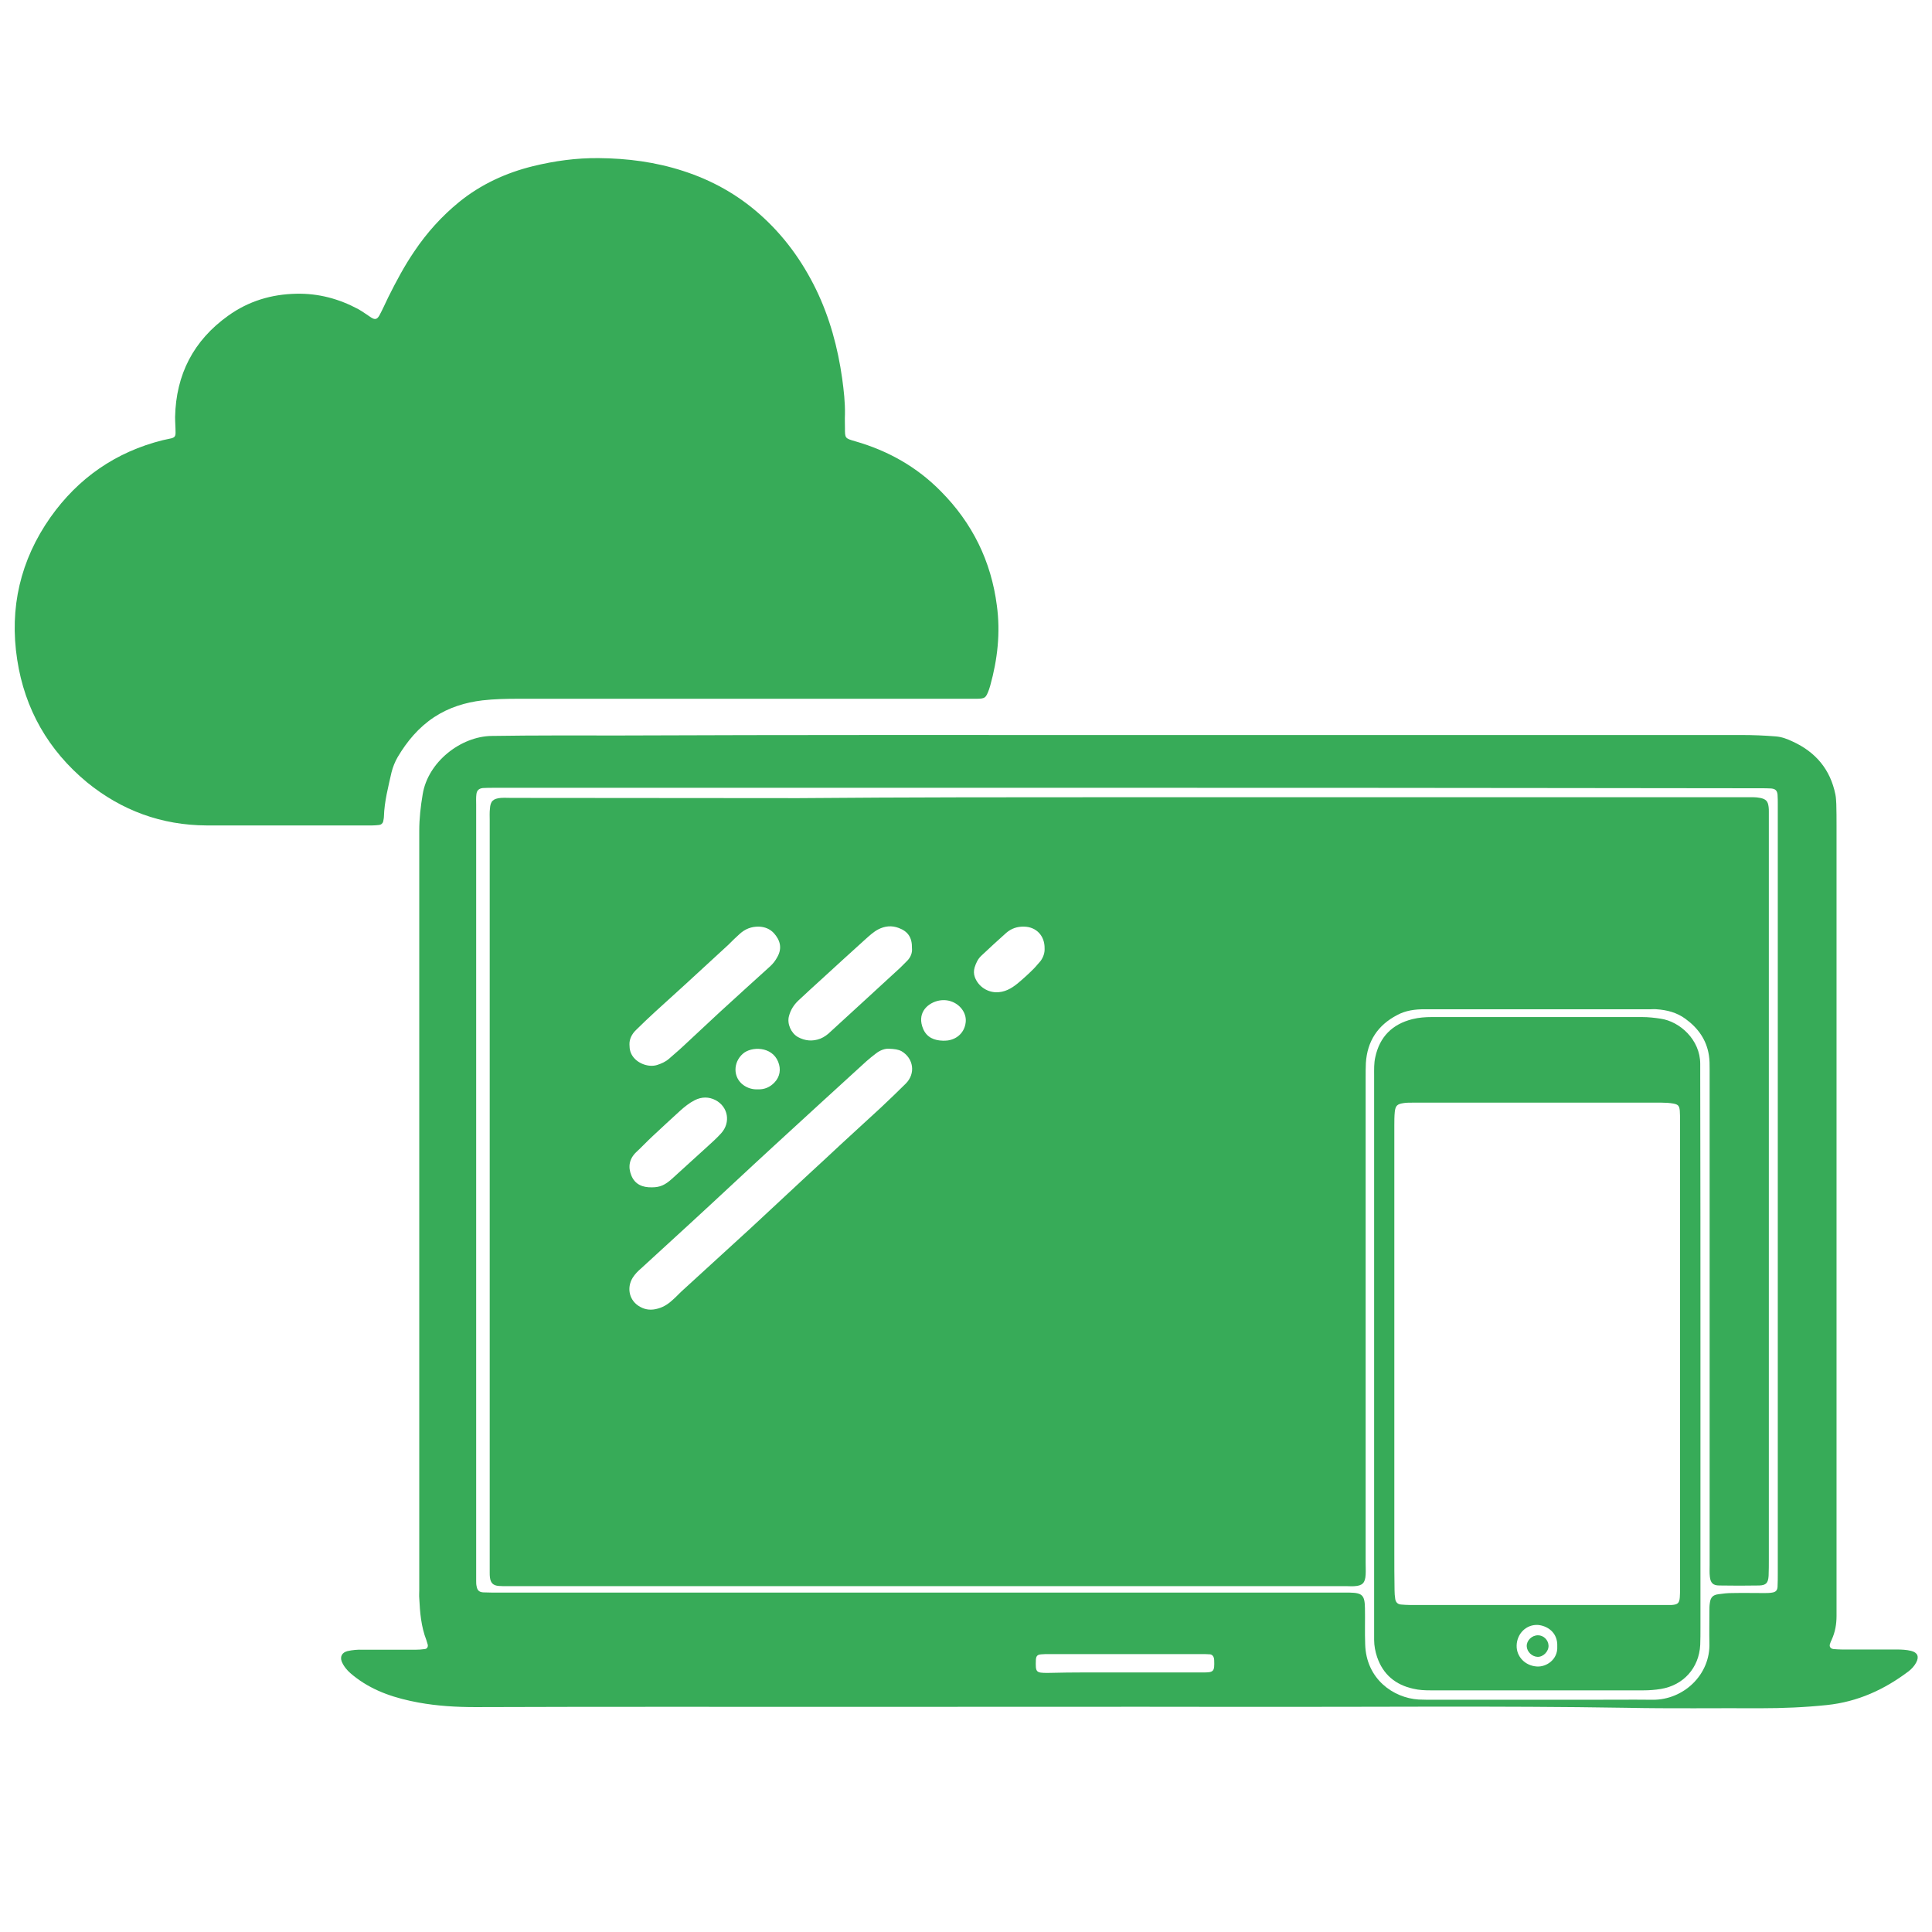
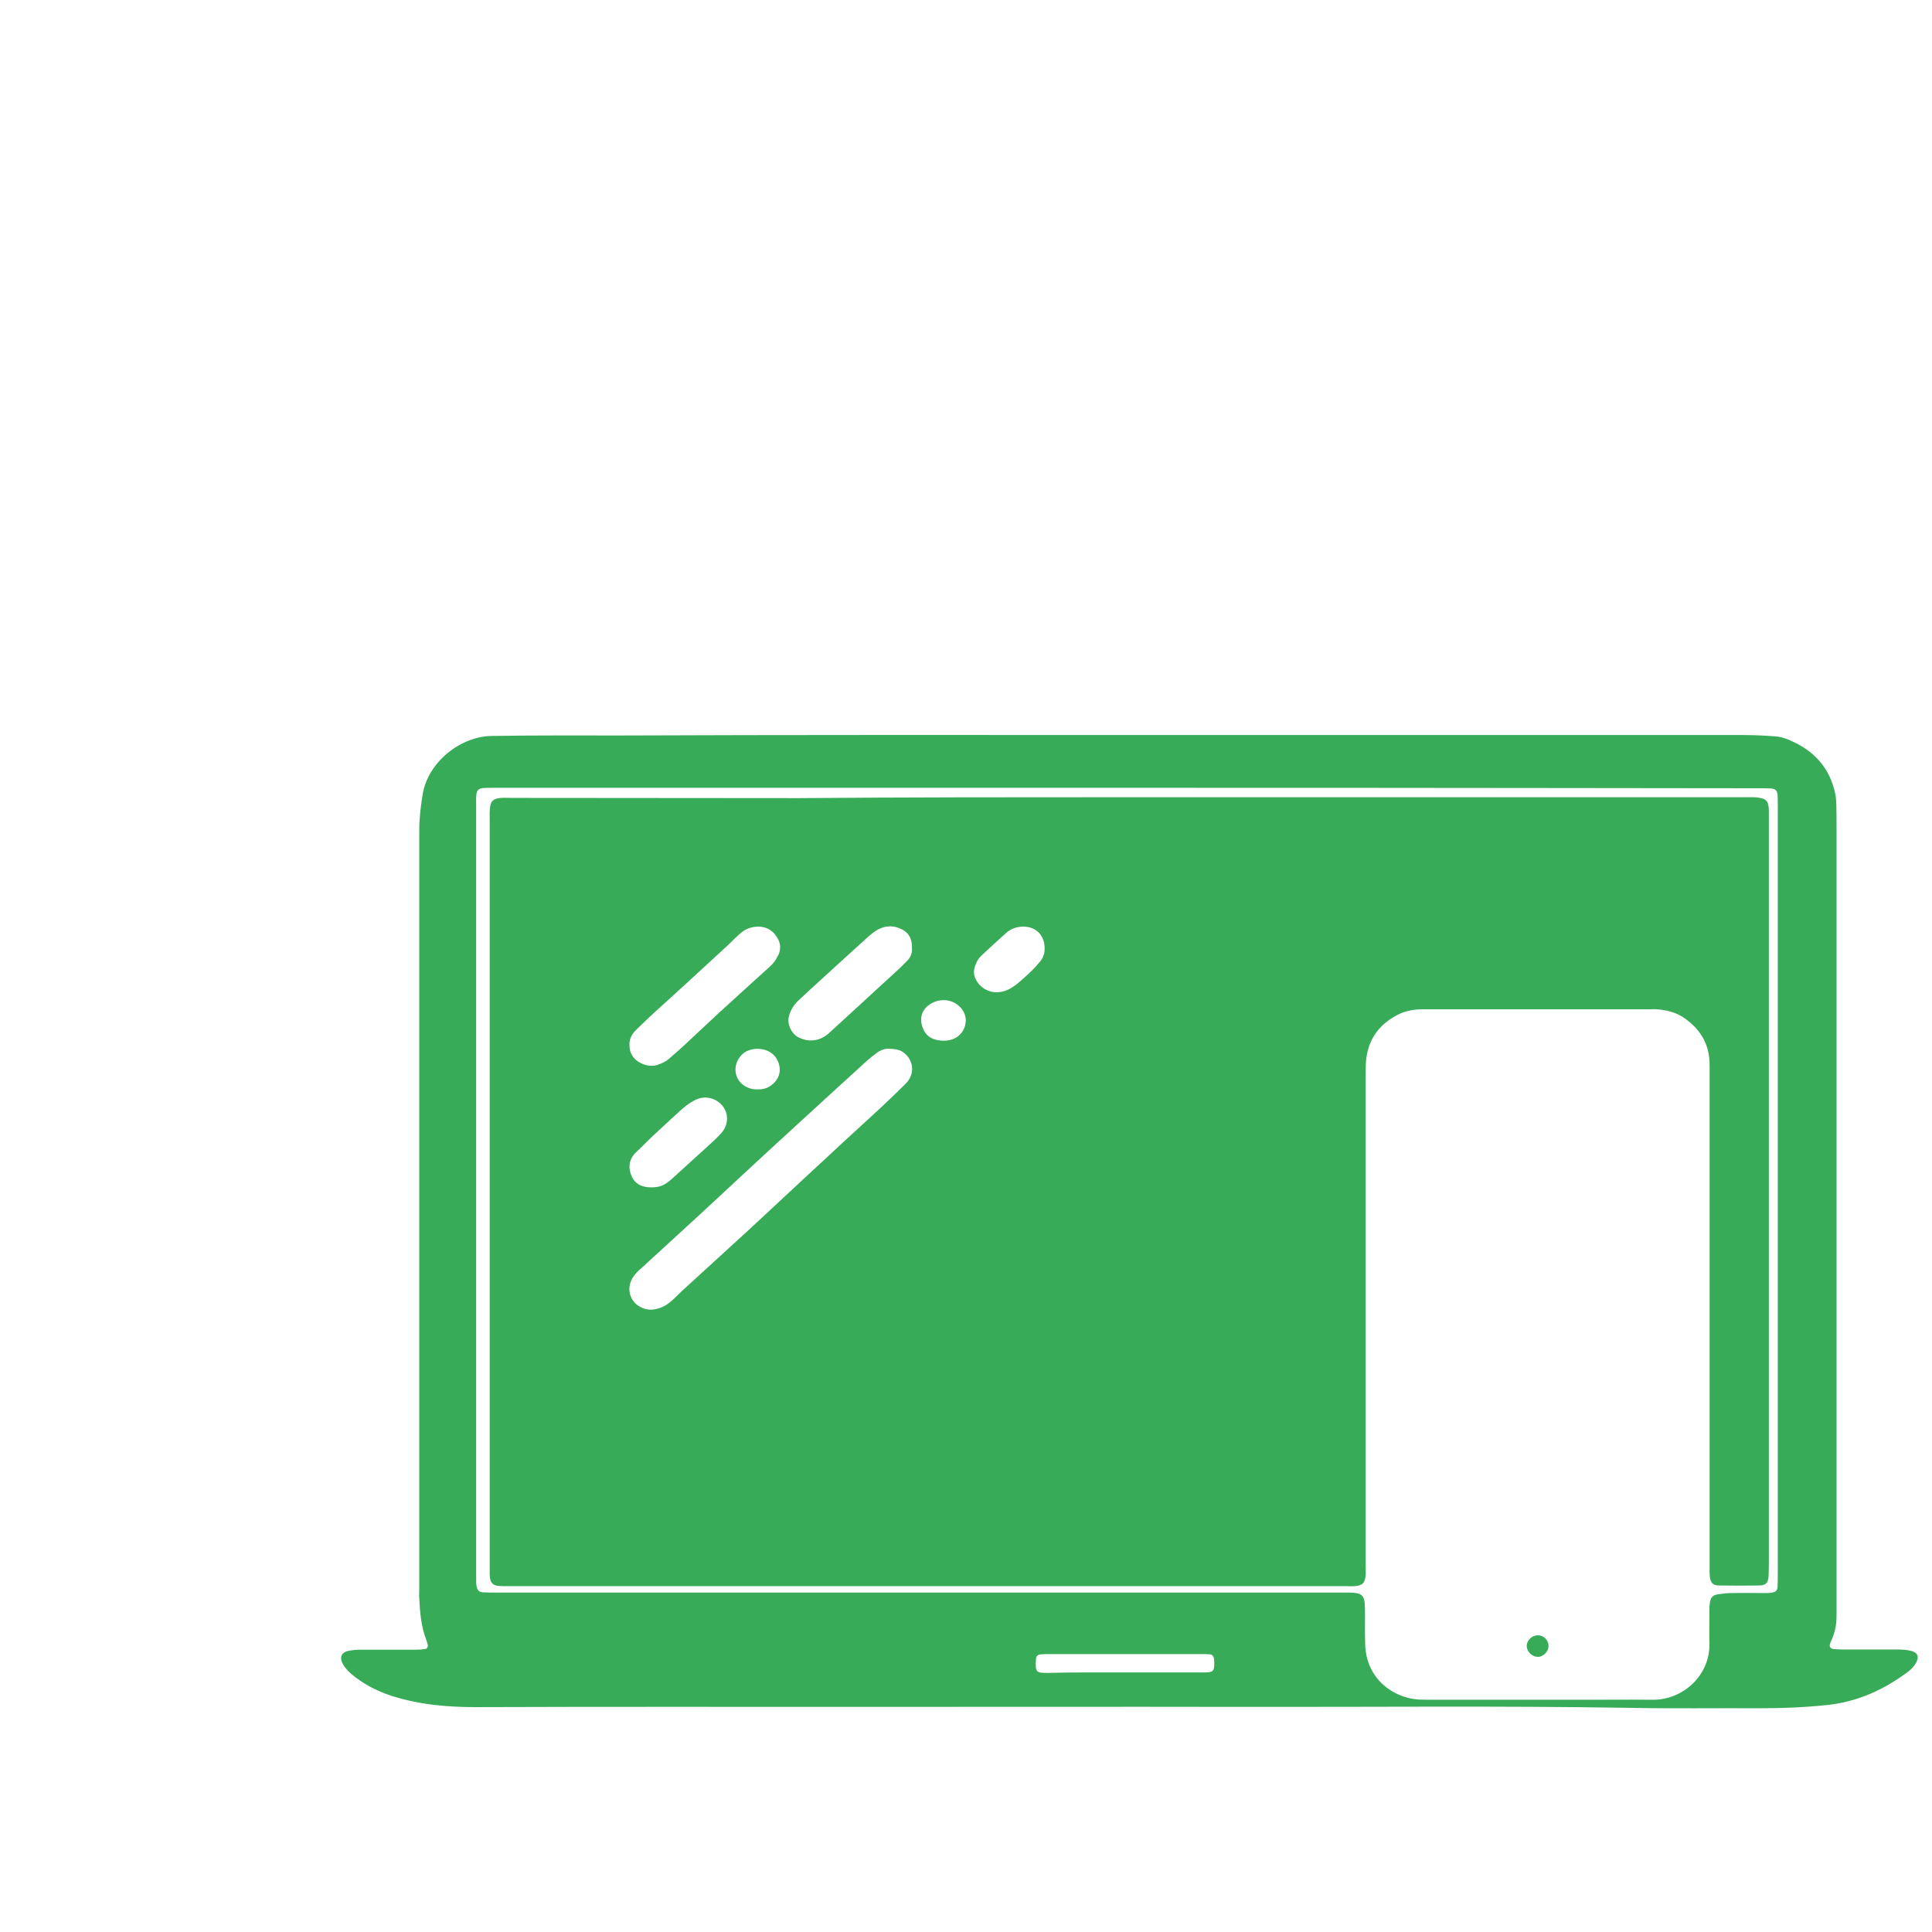
<svg xmlns="http://www.w3.org/2000/svg" version="1.1" id="Layer_1" x="0px" y="0px" viewBox="0 0 841.9 841.9" style="enable-background:new 0 0 841.9 841.9;" xml:space="preserve">
  <style type="text/css">
	*{fill:#37ab58;}
</style>
  <g>
-     <path d="M323.1,304.5c-32.4,0-64.8,0-97.2,0c-5.2,0-10.5,0.1-15.7,0.7c-7.5,0.9-14.6,3.1-21,7.3c-6.8,4.5-11.8,10.5-15.9,17.4   c-1.2,2.1-2.1,4.3-2.7,6.7c-1.4,6.3-3.1,12.6-3.3,19.2c0,0.7-0.2,1.4-0.3,2.1c-0.2,0.9-0.9,1.5-1.8,1.6c-1,0.1-2,0.2-3,0.2   c-24.1,0-48.1,0-72.2,0c-19.6-0.1-37-6.5-52.1-18.8C21,326.9,10.8,309,7.5,287.5C4,264.9,8.9,244,22,225.4   c12.1-17.1,28.5-28.5,49-33.6c1.2-0.3,2.5-0.5,3.7-0.8c1.4-0.4,1.8-0.9,1.8-2.5c0-2.3-0.2-4.5-0.2-6.8c0.4-18.5,8-33.3,23.1-44.1   c8.9-6.4,18.9-9.4,29.8-9.6c9.6-0.2,18.5,2.2,26.9,6.7c2,1.1,3.8,2.5,5.7,3.7c1.6,1,2.5,0.8,3.5-0.9c1.4-2.6,2.6-5.3,3.9-8   c3.4-6.8,7-13.6,11.3-19.9c5.5-8.2,12-15.4,19.6-21.6c9.5-7.7,20.4-12.7,32.2-15.6c9.4-2.3,18.9-3.6,28.6-3.5   c12.5,0.1,24.8,1.7,36.8,5.6c12.4,4,23.6,10.2,33.4,18.9c10.4,9.2,18.4,20.2,24.5,32.7c6,12.4,9.5,25.4,11.4,38.9   c0.7,5.2,1.3,10.4,1.2,15.6c-0.1,2,0,4,0,5.9c0,4.5,0,4.5,4.5,5.8c14.3,4.1,26.9,11.2,37.3,21.8c13.7,13.8,21.9,30.4,24.4,49.8   c1.6,11.8,0.3,23.4-2.9,34.9c-0.2,0.5-0.3,1.1-0.5,1.6c-1.4,3.8-1.7,4.1-5.8,4.1c-19.4,0-38.8,0-58.2,0   C352.3,304.5,337.7,304.5,323.1,304.5z" />
    <path d="M490.2,320.3c89.6,0,179.2,0,268.8,0c5,0,9.9,0.2,14.8,0.6c2.6,0.2,5,1.1,7.3,2.2c10.1,4.6,16.5,12.2,18.7,23.1   c0.3,1.4,0.3,2.8,0.4,4.2c0.1,3.1,0.1,6.2,0.1,9.3c0,112.1,0,224.3,0,336.4c0,2.7,0,5.4,0,8.1c0,3.6-0.6,7-2.1,10.3   c-0.3,0.6-0.6,1.3-0.8,2c-0.3,1.1,0.3,1.9,1.5,2.1c1.3,0.1,2.5,0.2,3.8,0.2c7.9,0,15.9,0,23.8,0c2.1,0,4.3,0.1,6.3,0.6   c2.8,0.7,3.6,2.5,2.2,5.1c-0.8,1.5-2,2.8-3.3,3.8c-10.6,8-22.2,13.3-35.6,14.7c-9.6,1-19.2,1.4-28.8,1.4   c-19.5-0.1-39.1,0.2-58.6-0.2c-55.8-0.9-111.5-0.3-167.3-0.4c-55.6-0.1-111.3,0-166.9,0c-55.8,0-111.6-0.1-167.3,0.1   c-8.4,0-16.7-0.5-24.9-2c-9.7-1.8-19-4.7-27-10.7c-1.7-1.3-3.4-2.6-4.7-4.3c-0.7-0.9-1.3-1.9-1.7-2.9c-0.8-2.2,0.2-3.9,2.5-4.5   c2.2-0.5,4.5-0.7,6.7-0.6c7.6,0,15.3,0,22.9,0c1.4,0,2.8-0.1,4.2-0.3c0.9-0.1,1.4-1,1.2-1.9c-0.2-0.7-0.4-1.4-0.6-2   c-2.3-5.9-2.8-12.1-3.1-18.3c-0.1-1.1,0-2.3,0-3.4c0-110.3,0-220.6,0-330.9c0-5.4,0.6-10.7,1.5-16c2.3-14.1,16.6-25.2,30-25.4   c18.8-0.3,37.6-0.2,56.5-0.2C343.8,320.2,417,320.3,490.2,320.3z M491.2,343.3C491.2,343.3,491.2,343.2,491.2,343.3   c-56.1,0-112.1,0-168.2,0c-36,0-71.9,0-107.9,0c-1.6,0-3.1,0-4.7,0.1c-1.7,0.2-2.6,1-2.8,2.7c-0.2,1.5-0.1,3.1-0.1,4.7   c0,111.3,0,222.5,0,333.8c0,1.4,0,2.8,0,4.2c0,0.8,0,1.7,0.2,2.5c0.3,1.7,1.1,2.5,2.9,2.6c2.4,0.1,4.8,0.1,7.2,0.1   c121.9,0,243.8,0,365.6,0c1.6,0,3.1,0,4.7,0c5.6,0.1,6.6,1.2,6.7,6.8c0.1,5.2-0.1,10.5,0.1,15.7c0.4,15.1,12.2,23.4,23.3,24.1   c2.3,0.1,4.5,0.1,6.8,0.1c22.2,0,44.4,0,66.7,0c9.5,0,19-0.1,28.5,0c13.4,0.1,25.2-10.9,24.7-24.8c-0.1-4.5,0-9.1,0-13.6   c0-1.3,0-2.6,0.2-3.8c0.3-2.4,1.3-3.5,3.8-3.8c2-0.3,3.9-0.5,5.9-0.5c4.7-0.1,9.3,0,14,0c1.1,0,2.3,0,3.4-0.2   c1.5-0.2,2.3-0.9,2.4-2.5c0.1-2,0.1-4,0.1-5.9c0-98.7,0-197.3,0-296c0-13,0-26,0-39.1c0-1.4,0-2.8-0.1-4.2   c-0.2-1.8-0.9-2.5-2.7-2.7c-1.5-0.1-3.1-0.1-4.7-0.1c-29.6,0-59.2-0.1-88.8-0.1C616,343.3,553.6,343.3,491.2,343.3z M490.1,728.8   c11.3,0,22.7,0,34,0c4.8,0,5.2-0.3,5-5.4c0-0.3-0.1-0.6-0.1-0.8c-0.2-0.9-0.8-1.6-1.7-1.7c-1.3-0.1-2.5-0.1-3.8-0.1   c-22.2,0-44.5,0-66.7,0c-1,0-2,0-3,0.1c-1.7,0.1-2.3,0.7-2.4,2.4c-0.2,5.4,0,5.7,5.1,5.7C467.7,728.7,478.9,728.8,490.1,728.8z" />
    <path d="M491.4,347.4c89,0,178.1,0,267.1,0c1.8,0,3.7,0,5.5,0c1,0,2,0.1,3,0.3c2.5,0.5,3.4,1.4,3.7,3.9c0.1,0.7,0.1,1.4,0.1,2.1   c0,1.1,0,2.3,0,3.4c0,107.5,0,214.9,0,322.4c0,2.4,0,4.8-0.1,7.2c-0.2,3.1-1.1,4.1-4.1,4.2c-5.8,0.1-11.6,0.1-17.4,0   c-2.7,0-3.8-1.1-4.1-3.8c-0.2-1.7-0.1-3.4-0.1-5.1c0-53.5,0-107,0-160.5c0-18.5,0-37.1,0-55.6c0-2,0-4-0.3-5.9   c-1-6.8-4.7-12-10.2-16c-3.8-2.8-8.1-3.9-12.7-4.2c-0.8-0.1-1.7,0-2.5,0c-32.8,0-65.7,0-98.5,0c-4.2,0-8.2,0.5-11.9,2.5   c-8.5,4.4-13.1,11.4-13.7,20.9c-0.1,2.1-0.1,4.2-0.1,6.4c0,70.5,0,141,0,211.5c0,1.7,0.1,3.4,0,5.1c-0.2,3.6-1.4,4.8-4.9,5   c-1,0.1-2,0-3,0c-122,0-244.1,0-366.1,0c-1.3,0-2.6,0-3.8-0.1c-2.4-0.2-3.5-1.3-3.8-3.7c-0.1-0.7-0.1-1.4-0.1-2.1   c0-1.3,0-2.5,0-3.8c0-108,0-216,0-324c0-1.7-0.1-3.4,0.1-5.1c0.2-3.3,1.4-4.4,4.8-4.7c1.6-0.1,3.1,0,4.7,0   c41.6,0,83.2,0.1,124.9,0.1C395.4,347.4,443.4,347.4,491.4,347.4z M387.3,457c-1.6-0.1-3.7,0.6-5.5,2c-1.5,1.1-2.9,2.3-4.3,3.5   c-13.4,12.2-26.7,24.4-40.1,36.7c-12.2,11.2-24.2,22.5-36.4,33.7c-7.2,6.6-14.4,13.2-21.6,19.8c-1.4,1.2-2.7,2.5-3.7,4.1   c-2.8,4.6-1.4,10.2,3.3,12.7c2.5,1.4,5.1,1.5,7.8,0.7c2.5-0.7,4.6-2.1,6.5-3.9c1.6-1.4,3-3,4.6-4.4c9.7-8.9,19.4-17.7,29.1-26.6   c8.6-8,17.2-16,25.8-24c4.6-4.2,9.1-8.4,13.7-12.7c5.7-5.3,11.5-10.5,17.2-15.8c3.7-3.5,7.4-7,11-10.6c4.4-4.4,3.4-11-1.8-14.1   C391.4,457.3,389.8,457.1,387.3,457z M274.3,455.2c0,2.3,0.5,3.8,1.5,5.2c2.2,3.1,6.9,4.8,10.5,3.7c1.9-0.6,3.7-1.4,5.2-2.7   c2-1.8,4.1-3.5,6-5.3c5.4-5,10.7-10,16.1-15c7.3-6.7,14.6-13.3,22-20c1.3-1.2,2.3-2.5,3.1-4c2.3-4,1.2-7.5-1.5-10.5   c-1.7-1.8-3.9-2.7-6.4-2.8c-3.3-0.1-6.1,1-8.5,3.2c-1.7,1.5-3.3,3.1-4.9,4.7c-6.2,5.7-12.5,11.5-18.7,17.2c-4.4,4-8.8,8-13.2,12   c-2.8,2.6-5.6,5.2-8.3,7.9C275.3,450.6,274.2,452.9,274.3,455.2z M397.4,413.2c0.1-4.6-1.7-7.3-5.7-8.8c-3.1-1.2-6.1-0.9-9,0.6   c-2.1,1.1-3.9,2.8-5.7,4.4c-6.4,5.8-12.8,11.6-19.1,17.4c-3.3,3-6.7,6.1-10,9.2c-2,1.9-3.4,4.1-4.1,6.8c-0.9,3.3,0.9,7.4,3.9,9.1   c3.1,1.7,6.4,2,9.8,0.7c1.7-0.7,3.2-1.8,4.5-3.1c4.8-4.4,9.6-8.8,14.4-13.2c5.3-4.9,10.6-9.7,15.9-14.6c1-1,2-2,3-3   C396.9,417.1,397.6,415.1,397.4,413.2z M284.1,517.4c3.5,0,5.7-1,8.7-3.7c5.1-4.7,10.3-9.3,15.4-14c2.1-1.9,4.2-3.8,6.1-5.9   c4.2-4.7,3-11.5-2.5-14.4c-2.9-1.5-6-1.5-9,0c-2.4,1.2-4.5,2.9-6.5,4.7c-4,3.6-7.9,7.3-11.8,10.9c-2.5,2.3-4.8,4.8-7.3,7.1   c-3,2.9-3.6,6.4-2.1,10.1C276.7,516.2,280.1,517.5,284.1,517.4z M455.2,413.3c0.1-5.5-3.6-9.4-8.9-9.5c-3-0.1-5.6,0.8-7.8,2.7   c-3.7,3.3-7.3,6.6-10.9,10c-1.5,1.4-2.3,3.2-2.9,5.1c-0.4,1.4-0.4,2.8,0.1,4.2c1.4,3.8,5,6.4,9.1,6.6c3.8,0.1,6.8-1.6,9.6-3.9   c2.4-2,4.7-4.1,6.9-6.3c1.1-1.1,2-2.3,3.1-3.5C454.7,417,455.3,415.1,455.2,413.3z M330.3,474.7c2.9,0.1,5.3-1,7.2-3   c2.4-2.5,2.9-5.8,1.6-9c-2.7-6.8-11.7-6.8-15.4-3.5c-4.3,3.8-4.3,10.3,0.2,13.6C325.8,474.2,328,474.8,330.3,474.7z M410.9,453.5   c0.7,0,1.4,0,2.1-0.1c4.2-0.6,7.3-3.6,7.8-7.8c0.5-3.7-1.9-7.4-5.7-9c-2.2-0.9-4.4-1-6.7-0.4c-4.7,1.3-8.9,5.6-6.1,12.2   C403.9,452.1,407.1,453.4,410.9,453.5z" />
-     <path d="M741,590.3c0,39.6,0,79.3,0,118.9c0,2.5,0,5.1-0.1,7.6c-0.5,10-7.3,17.6-17.2,19.2c-2.5,0.4-5,0.6-7.6,0.6   c-30.9,0-61.7,0-92.6,0c-2.6,0-5.1-0.1-7.6-0.7c-7.8-1.7-13.2-6.2-15.8-13.8c-0.8-2.4-1.3-4.9-1.3-7.5c0-1.6,0-3.1,0-4.7   c0-80.4,0-160.8,0-241.2c0-2.7-0.1-5.4,0.5-8c1.9-8.9,7.4-14.4,16.2-16.6c2.8-0.7,5.6-0.9,8.4-0.9c22.2,0,44.4,0,66.7,0   c8.3,0,16.7,0,25,0c2.7,0,5.4,0.3,8,0.7c8.4,1.2,17.3,9.2,17.3,19.7c0,1.8,0,3.7,0,5.5C741,509.6,741,549.9,741,590.3z    M732.1,590.1C732.1,590.1,732.1,590.1,732.1,590.1c0-34,0-67.9,0-101.9c0-1.4,0-2.8-0.1-4.2c-0.2-2.1-0.7-2.7-2.8-3.1   c-1.7-0.3-3.4-0.4-5.1-0.4c-36.2,0-72.5,0-108.7,0c-1.3,0-2.6,0-3.8,0.2c-2.7,0.4-3.5,1.1-3.8,3.8c-0.2,2-0.2,4-0.2,5.9   c0,62,0,124,0,186c0,5.5,0,11,0.1,16.6c0,1.3,0.1,2.5,0.3,3.8c0.2,1.4,1.1,2.3,2.5,2.4c1.3,0.1,2.5,0.2,3.8,0.2   c37.2,0,74.4,0,111.7,0c0.8,0,1.7,0,2.5,0c2.6-0.2,3.3-0.8,3.5-3.3c0.1-1.3,0.1-2.5,0.1-3.8C732.1,658,732.1,624,732.1,590.1z    M678.6,717.5c0.3-6.4-4.7-9.1-8.4-9.4c-5.1-0.3-9.2,3.8-9.3,9c-0.1,4.9,3.8,8.8,8.8,9.1C673.8,726.5,678.9,723.2,678.6,717.5z" />
    <path d="M674.8,717.1c0.1,2.5-2.3,5-4.8,4.9c-2.4-0.1-4.6-2.2-4.7-4.6c-0.1-2.5,2.2-4.8,4.9-4.8   C672.6,712.6,674.7,714.6,674.8,717.1z" />
  </g>
</svg>